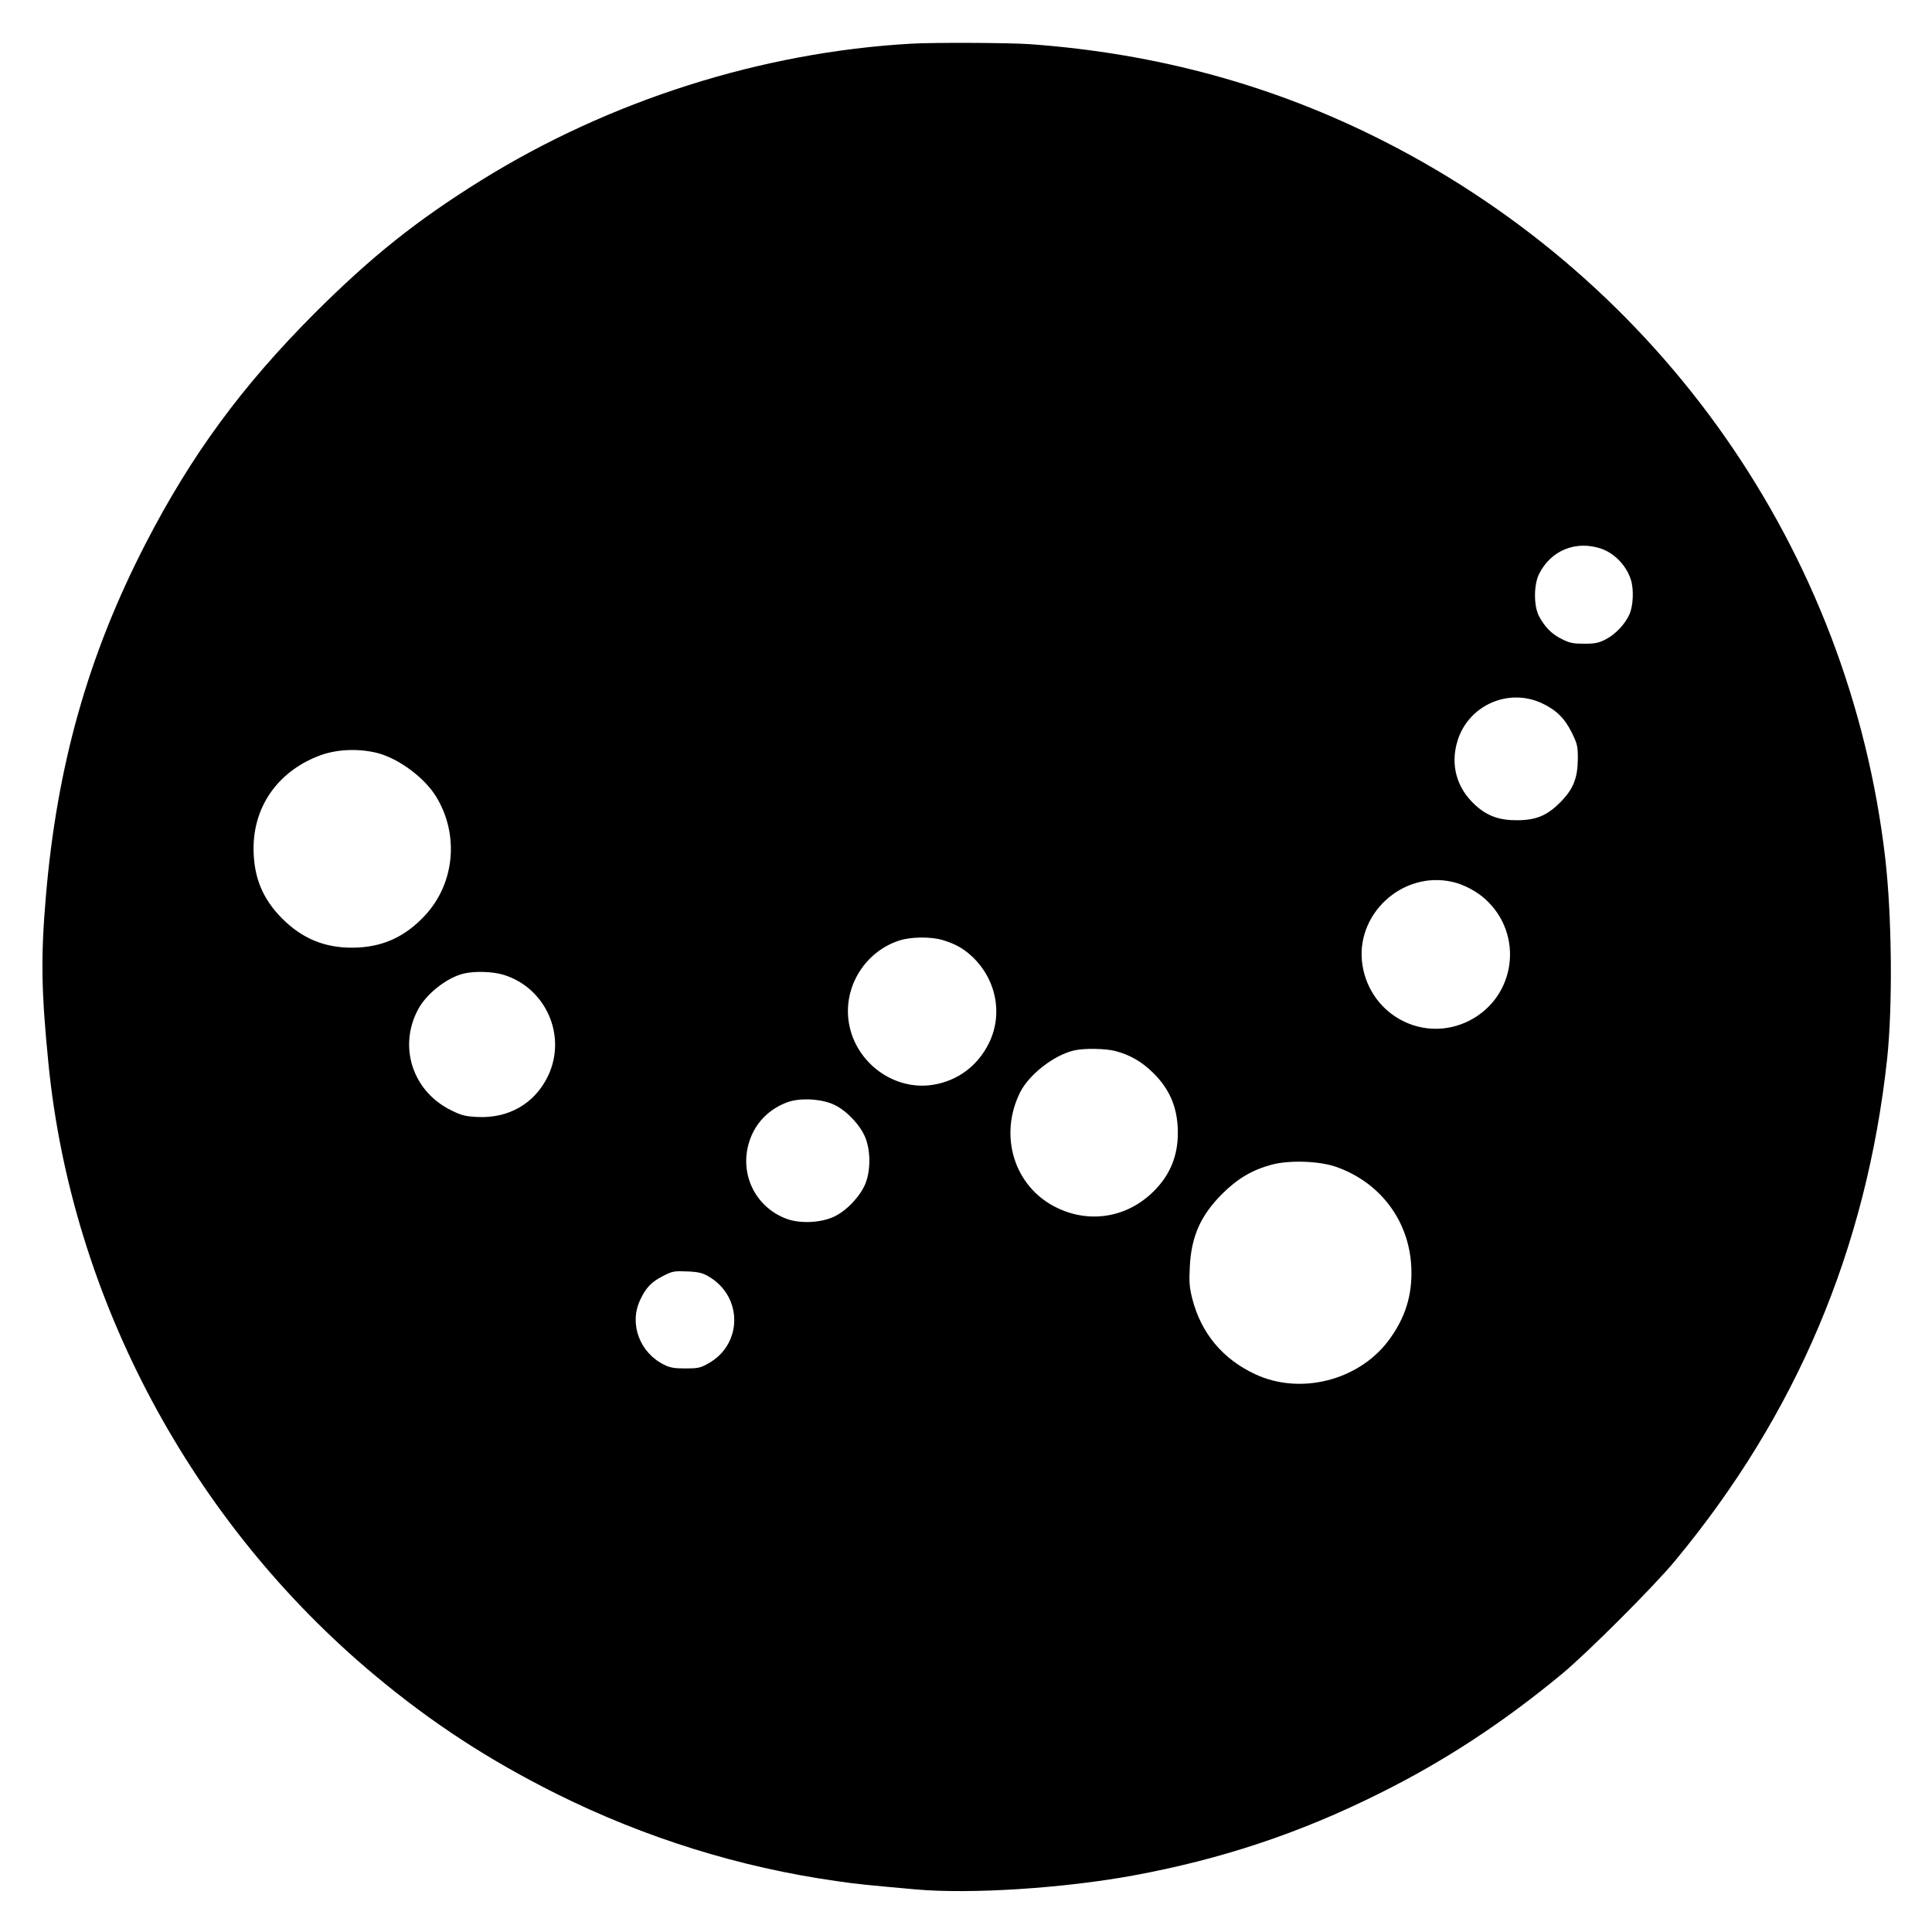
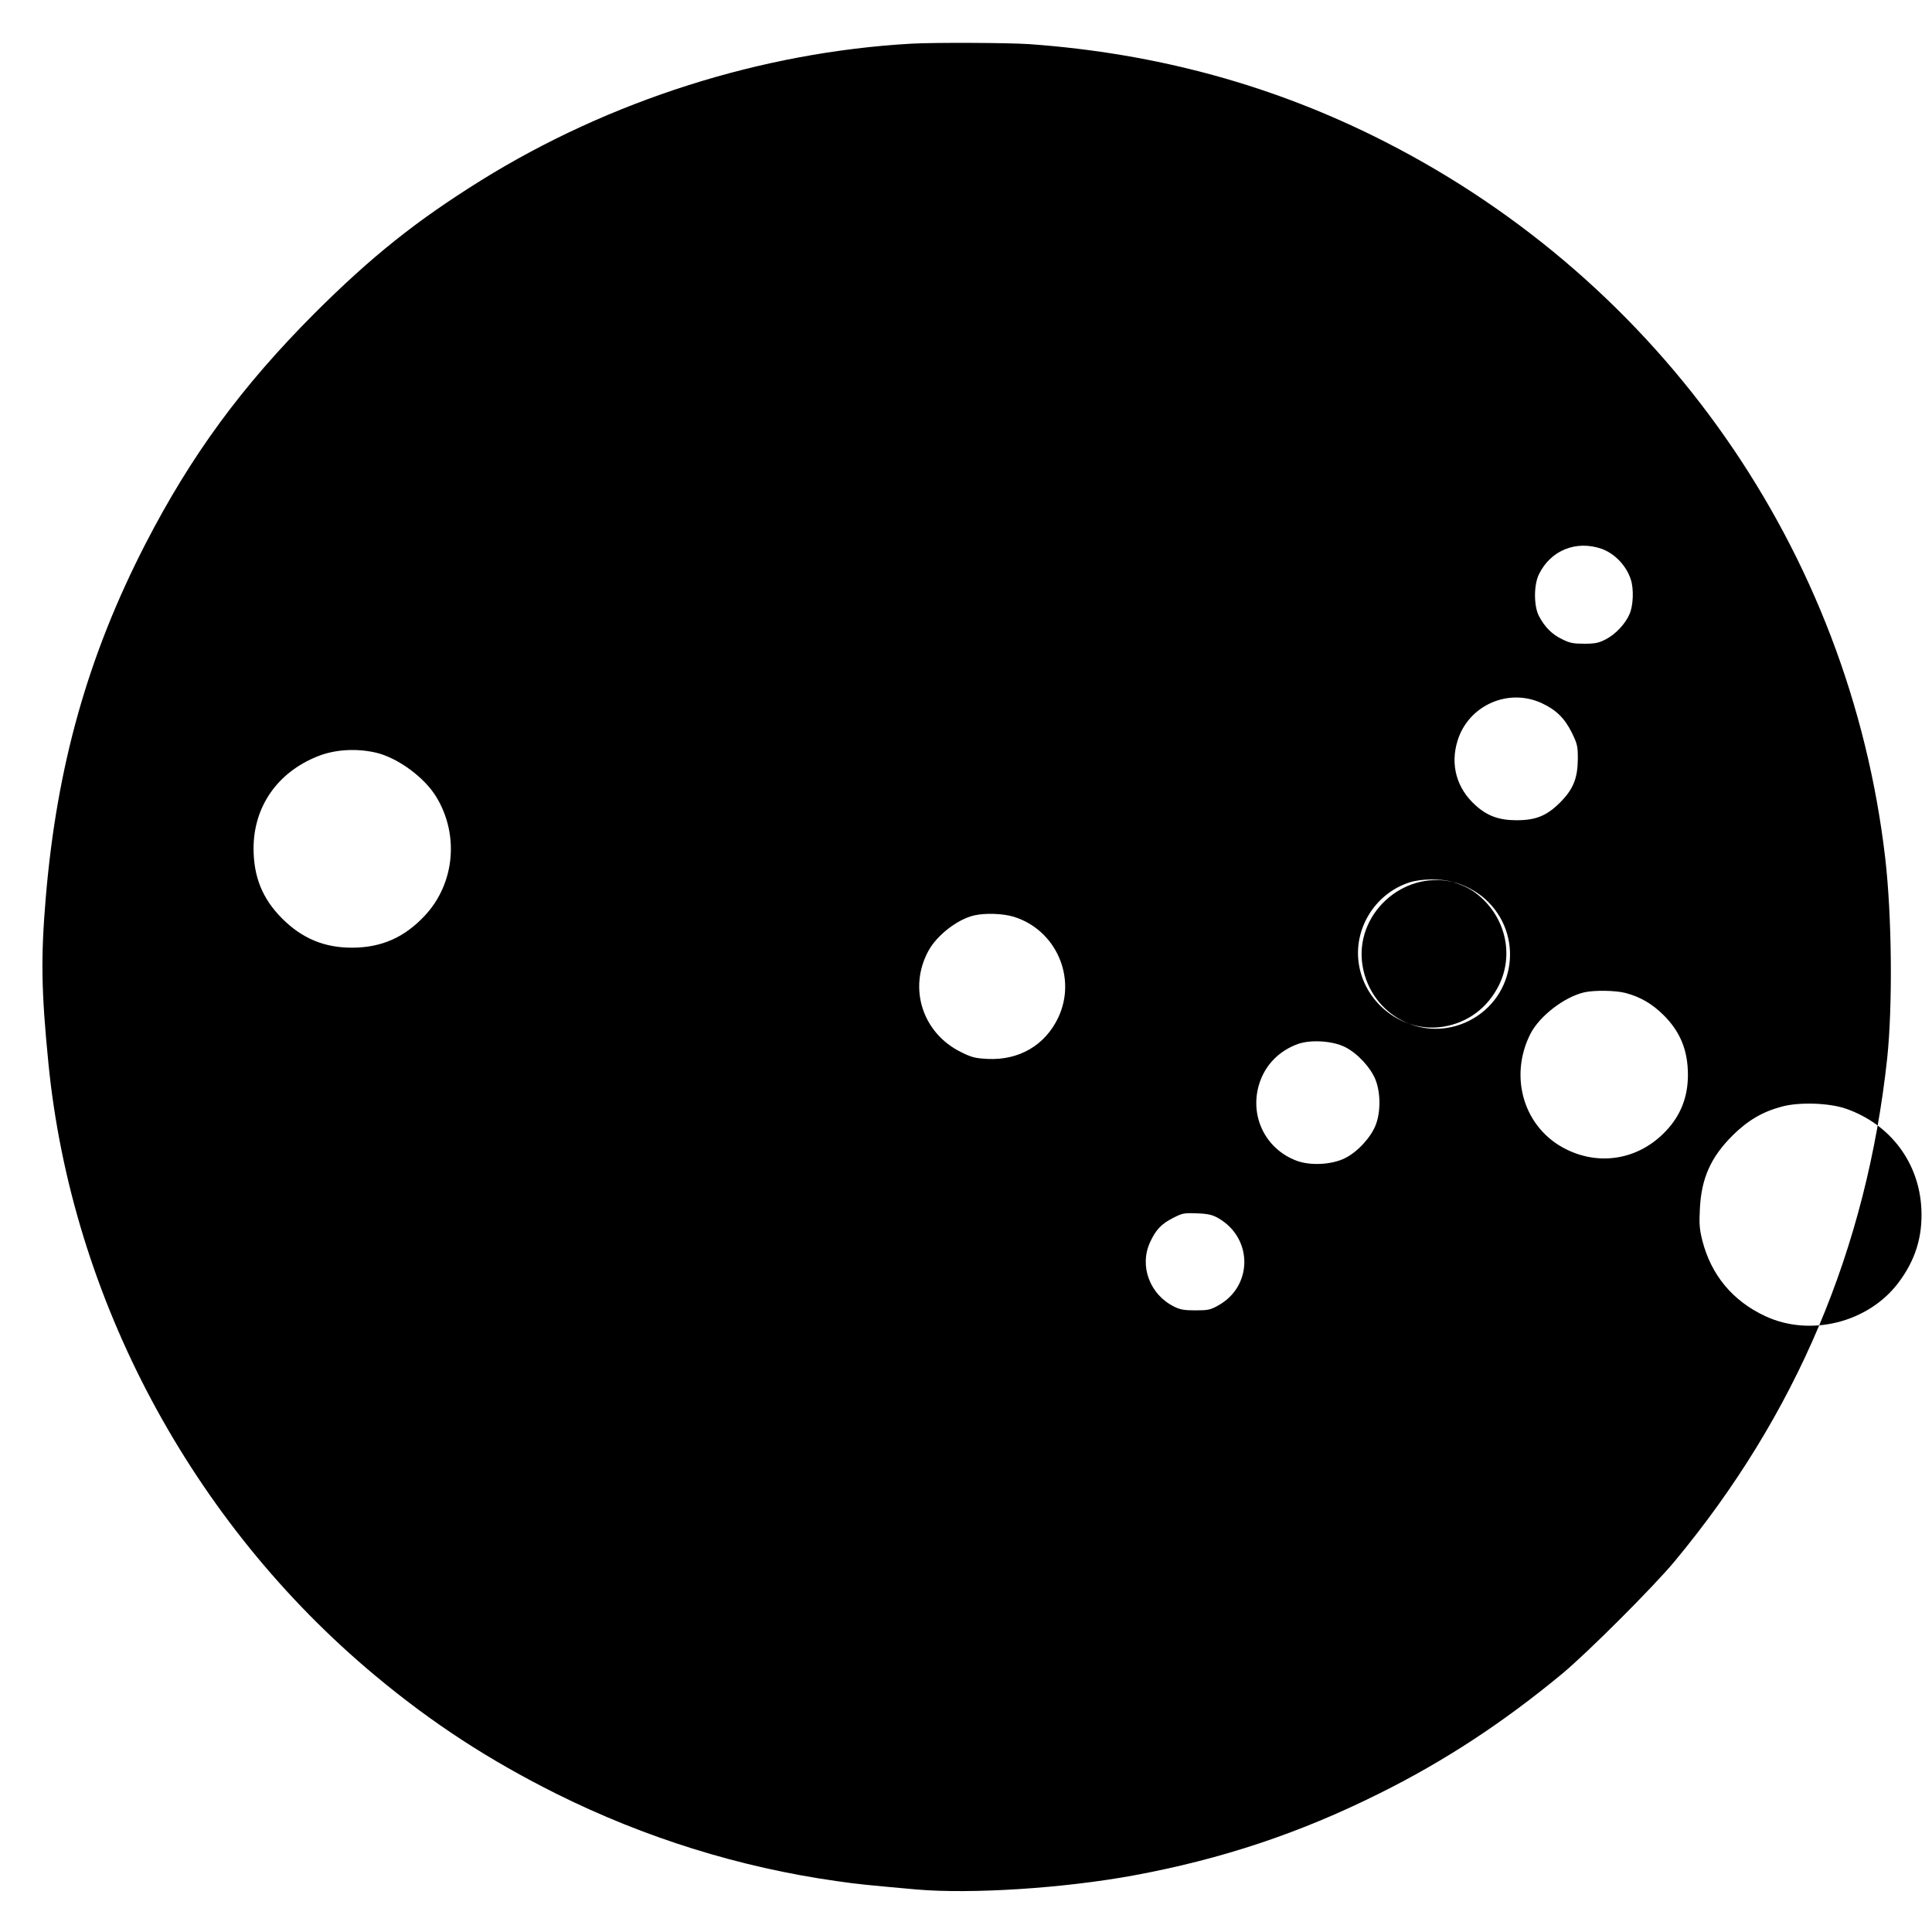
<svg xmlns="http://www.w3.org/2000/svg" version="1.0" width="1181pt" height="1181pt" viewBox="0 0 1181 1181" preserveAspectRatio="xMidYMid meet">
  <g transform="translate(0,1181) scale(0.1,-0.1)" fill="#000000" stroke="none">
-     <path d="M5570 11543 c-916 -52 -1845 -348 -2630 -836 -396 -247 -668 -464 -1016 -811 -447 -448 -755 -868 -1035 -1411 -351 -682 -541 -1355 -609 -2159 -31 -367 -28 -572 16 -1016 142 -1436 874 -2807 1999 -3744 348 -290 692 -514 1106 -721 540 -269 1119 -450 1714 -534 131 -19 186 -24 486 -51 335 -29 898 7 1324 85 539 99 1018 258 1505 501 401 199 760 435 1121 734 158 132 555 529 685 685 745 897 1174 1912 1300 3075 34 323 29 871 -12 1225 -218 1875 -1364 3516 -3059 4379 -672 343 -1391 540 -2170 596 -126 9 -587 11 -725 3z m4221 -3088 c80 -29 151 -103 178 -188 19 -57 15 -160 -8 -211 -26 -60 -85 -123 -145 -154 -43 -22 -64 -27 -131 -27 -68 0 -89 4 -137 28 -62 30 -105 74 -140 140 -33 61 -33 193 0 258 72 146 228 208 383 154z m-365 -944 c87 -41 138 -91 182 -179 34 -70 37 -82 37 -161 -1 -119 -28 -186 -109 -267 -81 -81 -148 -108 -266 -108 -106 0 -178 26 -250 91 -116 104 -156 248 -110 396 67 216 311 324 516 228z m-7127 -302 c134 -32 297 -152 369 -272 140 -232 111 -529 -71 -724 -124 -133 -264 -195 -442 -196 -171 -1 -308 56 -430 178 -120 120 -175 254 -175 429 0 254 145 464 390 562 105 43 238 51 359 23z m6580 -790 c68 -15 145 -56 199 -104 240 -216 189 -600 -98 -745 -275 -138 -600 30 -651 337 -51 310 242 583 550 512z m-3118 -355 c76 -23 124 -49 177 -97 152 -140 195 -355 107 -534 -69 -139 -191 -230 -341 -254 -239 -39 -475 135 -515 379 -36 218 98 435 309 503 72 23 191 24 263 3z m-2682 -213 c258 -80 387 -372 272 -616 -80 -169 -239 -262 -431 -253 -77 4 -98 9 -164 42 -235 116 -323 390 -199 618 52 96 177 193 279 217 68 16 178 12 243 -8z m3740 -466 c90 -24 161 -65 231 -134 103 -102 150 -216 150 -367 0 -134 -44 -247 -134 -342 -162 -173 -401 -217 -611 -112 -256 127 -352 439 -218 705 56 109 206 225 329 254 61 14 193 12 253 -4z m-1716 -330 c77 -38 158 -126 188 -202 31 -81 31 -197 0 -276 -30 -76 -111 -164 -188 -202 -81 -40 -211 -47 -296 -15 -191 72 -289 275 -227 471 36 114 120 200 235 242 79 28 212 20 288 -18z m3065 -378 c270 -95 446 -330 459 -612 8 -171 -37 -314 -141 -452 -184 -243 -539 -332 -814 -203 -199 93 -330 251 -384 462 -17 68 -20 101 -15 193 9 188 67 317 201 450 92 91 182 144 298 175 108 30 295 23 396 -13z m-3836 -670 c210 -123 208 -415 -3 -532 -48 -27 -63 -30 -139 -30 -68 0 -94 4 -131 23 -148 73 -214 248 -147 393 35 77 70 113 141 149 58 30 68 31 148 28 70 -3 93 -9 131 -31z" />
+     <path d="M5570 11543 c-916 -52 -1845 -348 -2630 -836 -396 -247 -668 -464 -1016 -811 -447 -448 -755 -868 -1035 -1411 -351 -682 -541 -1355 -609 -2159 -31 -367 -28 -572 16 -1016 142 -1436 874 -2807 1999 -3744 348 -290 692 -514 1106 -721 540 -269 1119 -450 1714 -534 131 -19 186 -24 486 -51 335 -29 898 7 1324 85 539 99 1018 258 1505 501 401 199 760 435 1121 734 158 132 555 529 685 685 745 897 1174 1912 1300 3075 34 323 29 871 -12 1225 -218 1875 -1364 3516 -3059 4379 -672 343 -1391 540 -2170 596 -126 9 -587 11 -725 3z m4221 -3088 c80 -29 151 -103 178 -188 19 -57 15 -160 -8 -211 -26 -60 -85 -123 -145 -154 -43 -22 -64 -27 -131 -27 -68 0 -89 4 -137 28 -62 30 -105 74 -140 140 -33 61 -33 193 0 258 72 146 228 208 383 154z m-365 -944 c87 -41 138 -91 182 -179 34 -70 37 -82 37 -161 -1 -119 -28 -186 -109 -267 -81 -81 -148 -108 -266 -108 -106 0 -178 26 -250 91 -116 104 -156 248 -110 396 67 216 311 324 516 228z m-7127 -302 c134 -32 297 -152 369 -272 140 -232 111 -529 -71 -724 -124 -133 -264 -195 -442 -196 -171 -1 -308 56 -430 178 -120 120 -175 254 -175 429 0 254 145 464 390 562 105 43 238 51 359 23z m6580 -790 c68 -15 145 -56 199 -104 240 -216 189 -600 -98 -745 -275 -138 -600 30 -651 337 -51 310 242 583 550 512z c76 -23 124 -49 177 -97 152 -140 195 -355 107 -534 -69 -139 -191 -230 -341 -254 -239 -39 -475 135 -515 379 -36 218 98 435 309 503 72 23 191 24 263 3z m-2682 -213 c258 -80 387 -372 272 -616 -80 -169 -239 -262 -431 -253 -77 4 -98 9 -164 42 -235 116 -323 390 -199 618 52 96 177 193 279 217 68 16 178 12 243 -8z m3740 -466 c90 -24 161 -65 231 -134 103 -102 150 -216 150 -367 0 -134 -44 -247 -134 -342 -162 -173 -401 -217 -611 -112 -256 127 -352 439 -218 705 56 109 206 225 329 254 61 14 193 12 253 -4z m-1716 -330 c77 -38 158 -126 188 -202 31 -81 31 -197 0 -276 -30 -76 -111 -164 -188 -202 -81 -40 -211 -47 -296 -15 -191 72 -289 275 -227 471 36 114 120 200 235 242 79 28 212 20 288 -18z m3065 -378 c270 -95 446 -330 459 -612 8 -171 -37 -314 -141 -452 -184 -243 -539 -332 -814 -203 -199 93 -330 251 -384 462 -17 68 -20 101 -15 193 9 188 67 317 201 450 92 91 182 144 298 175 108 30 295 23 396 -13z m-3836 -670 c210 -123 208 -415 -3 -532 -48 -27 -63 -30 -139 -30 -68 0 -94 4 -131 23 -148 73 -214 248 -147 393 35 77 70 113 141 149 58 30 68 31 148 28 70 -3 93 -9 131 -31z" />
  </g>
</svg>